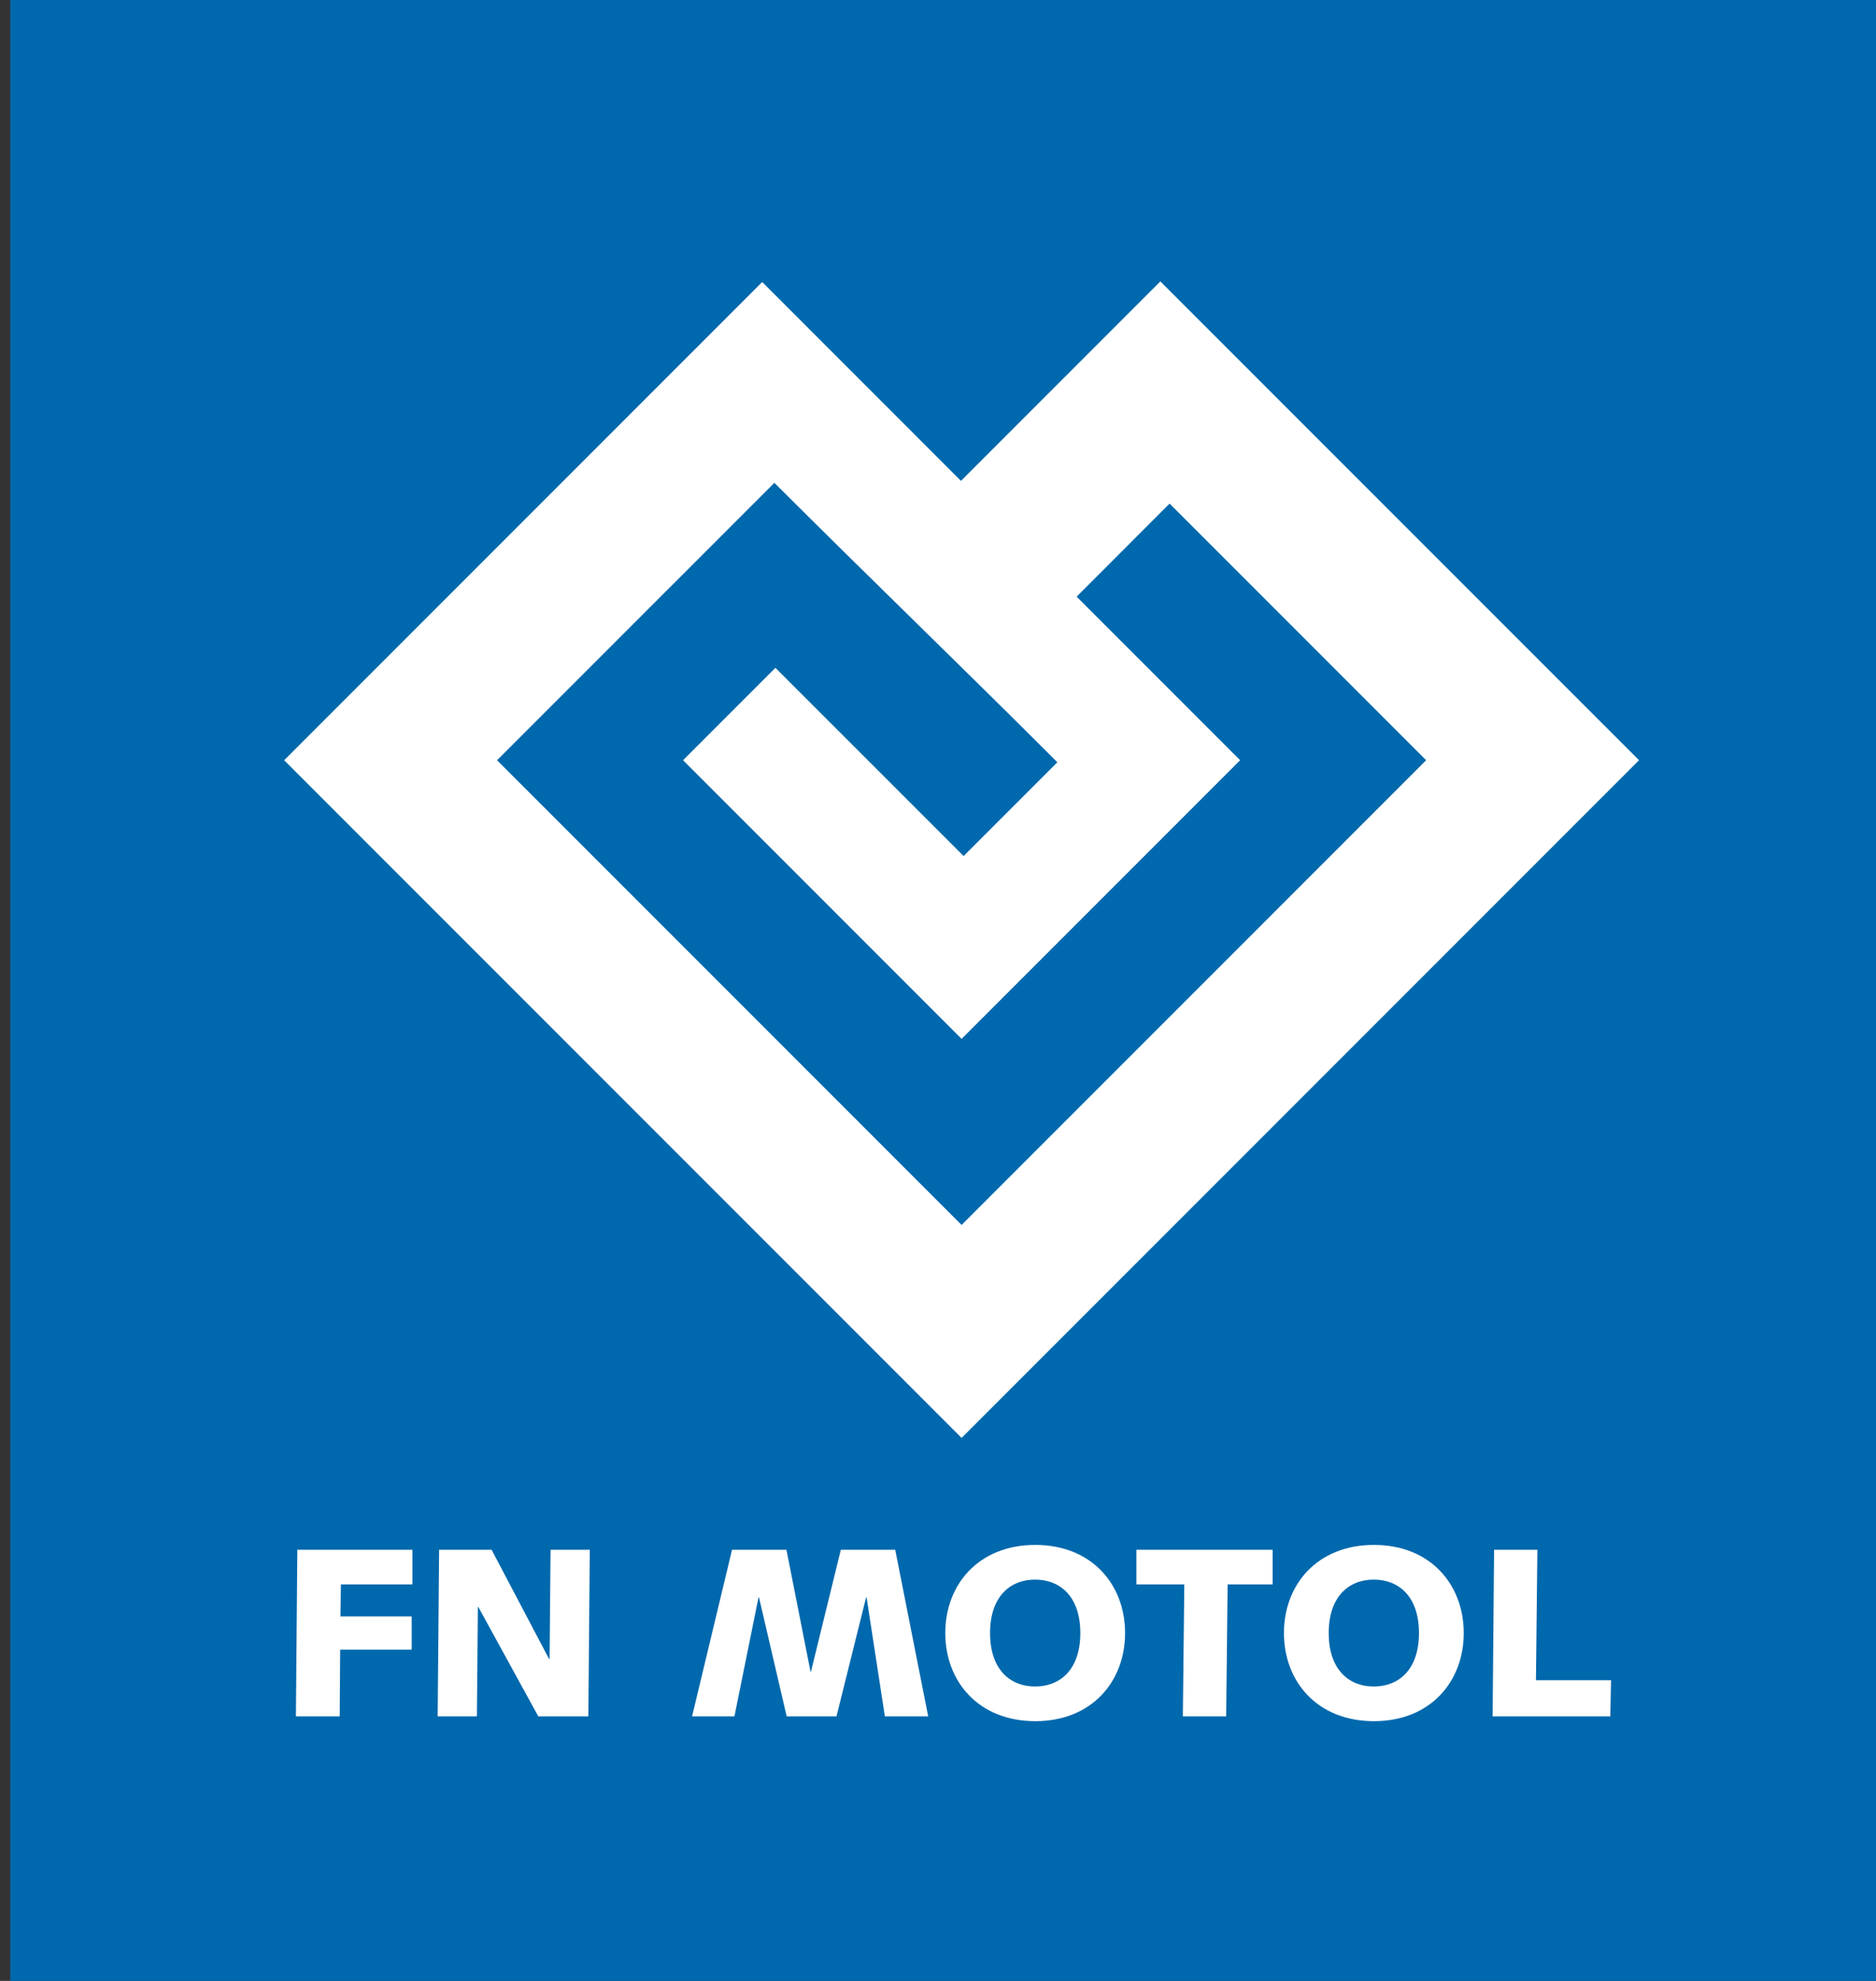
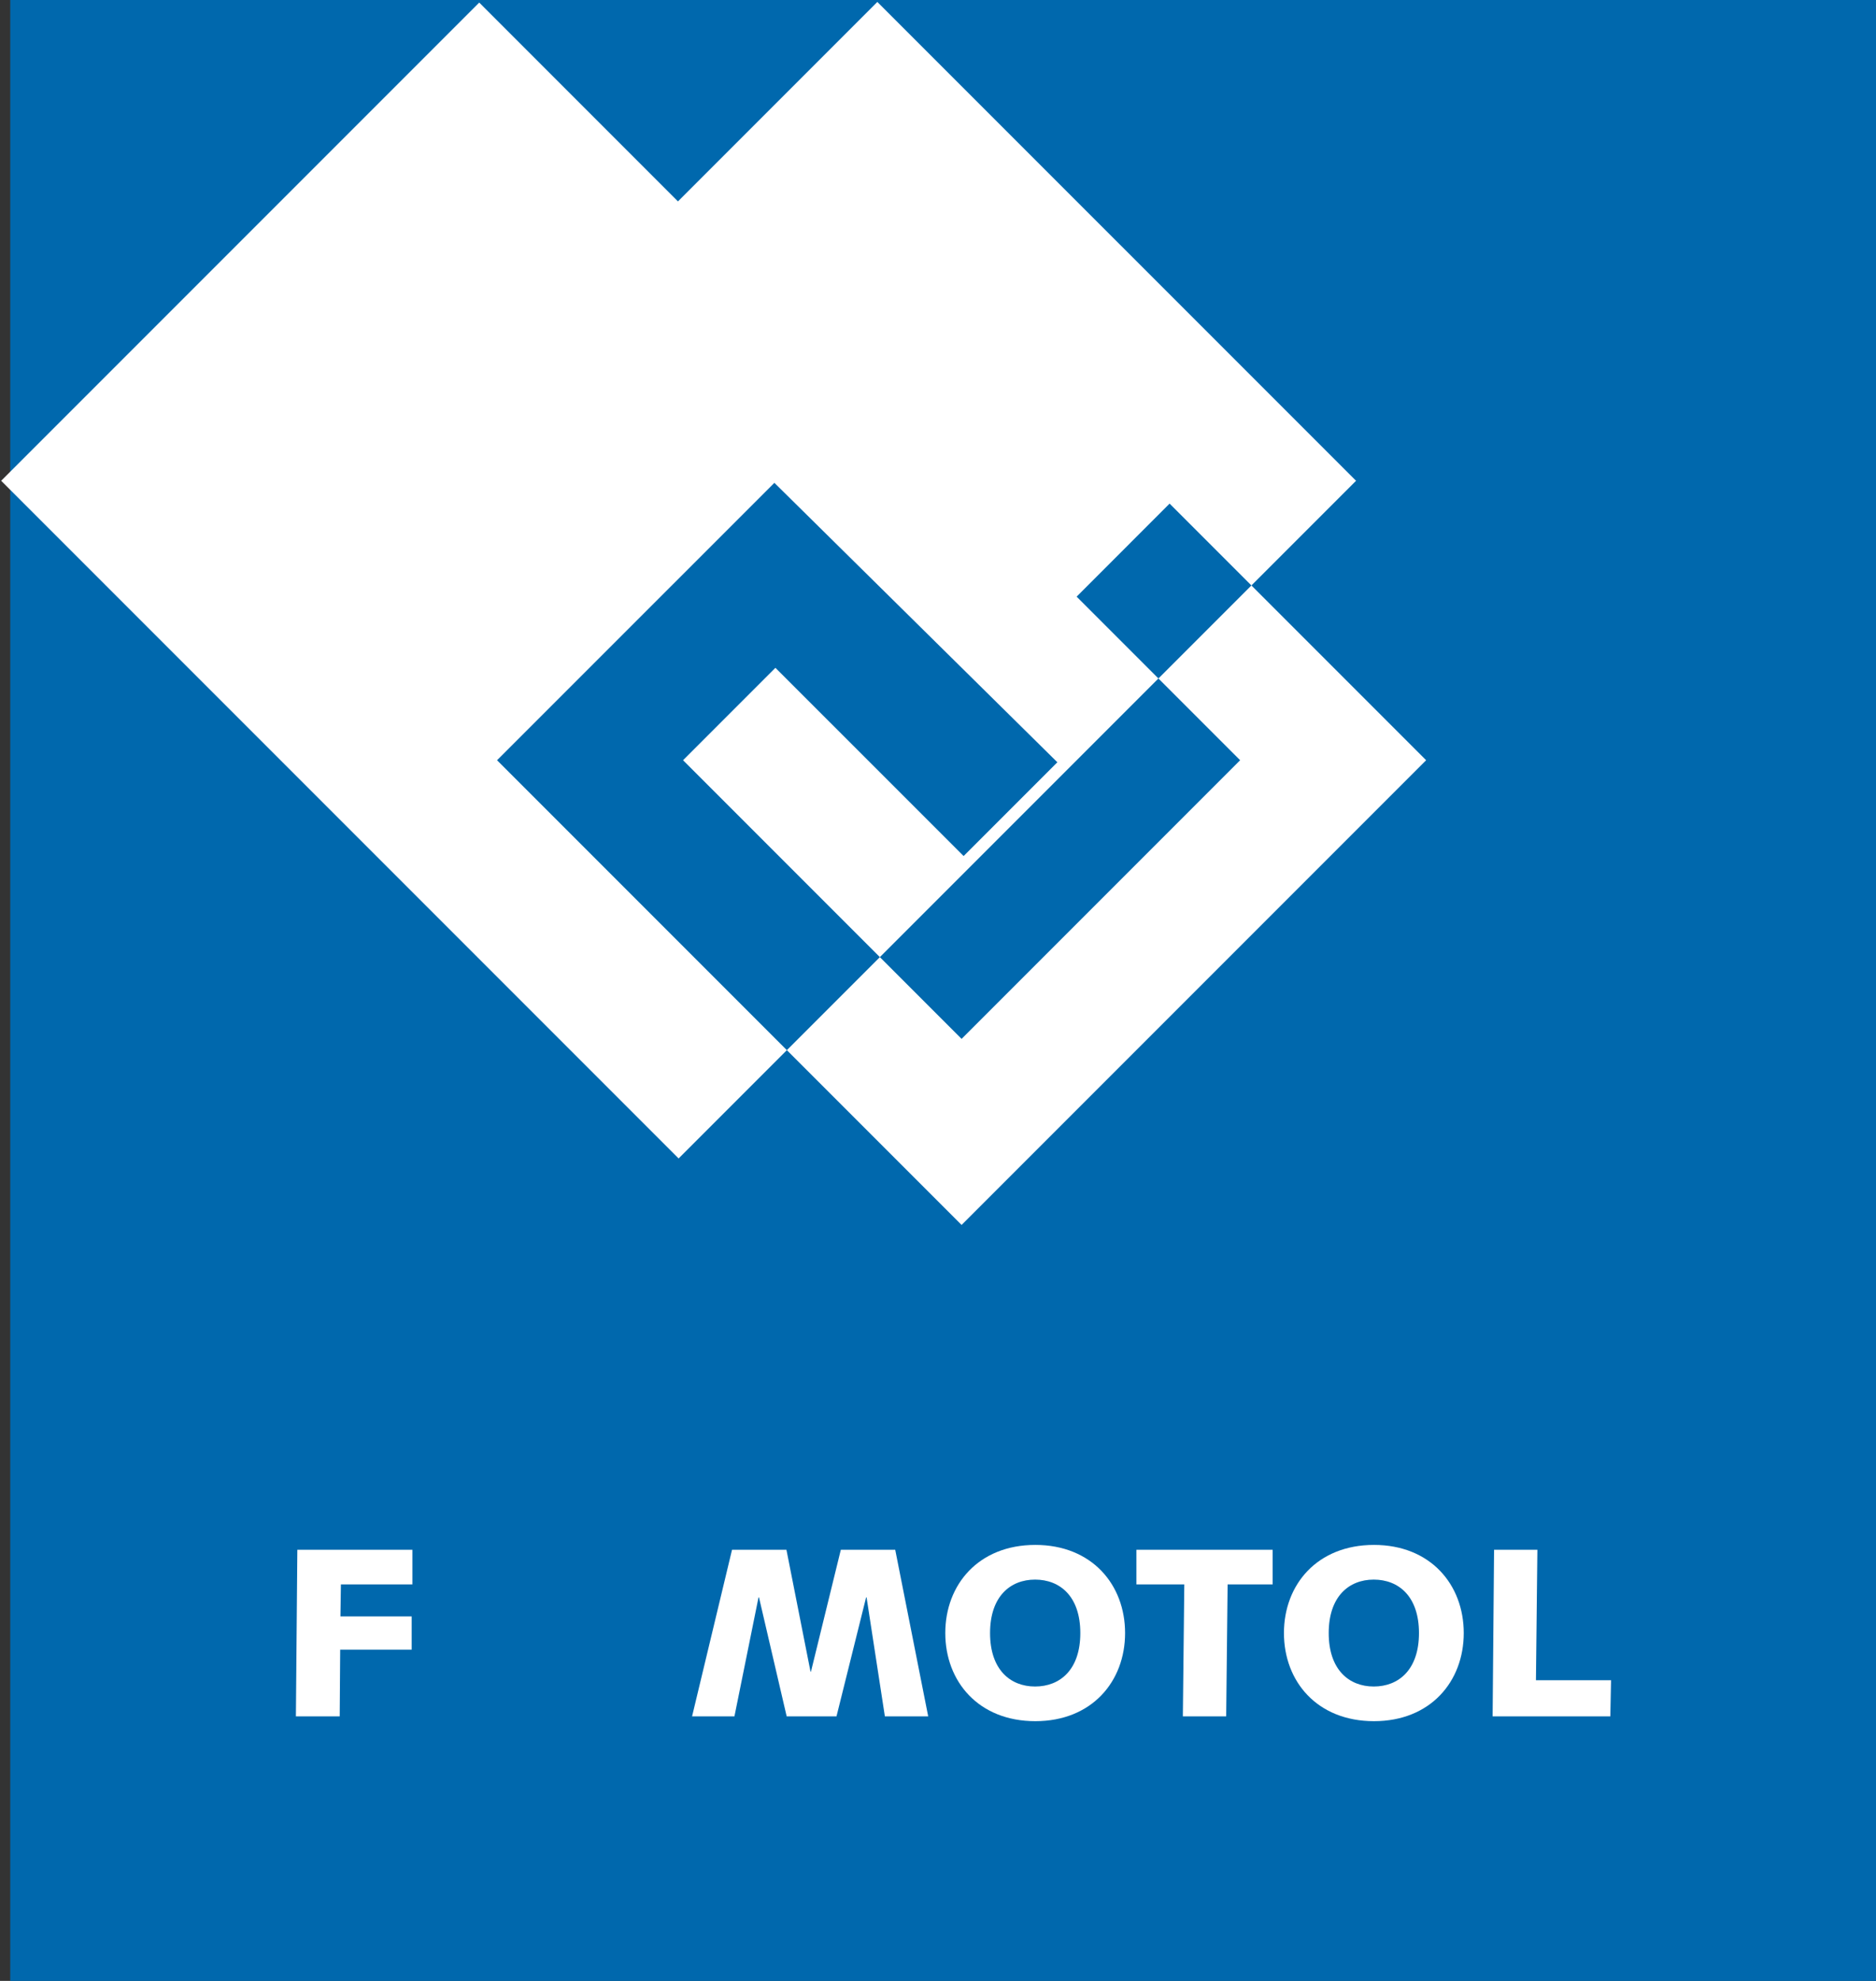
<svg xmlns="http://www.w3.org/2000/svg" xmlns:ns1="http://sodipodi.sourceforge.net/DTD/sodipodi-0.dtd" xmlns:ns2="http://www.inkscape.org/namespaces/inkscape" version="1.1" id="Vrstva_1" x="0px" y="0px" width="360" height="380" viewBox="0 0 360 380" enable-background="new 0 0 595.28 841.89" xml:space="preserve" ns1:docname="logo-fnm5.svg" ns2:version="1.1.2 (b8e25be833, 2022-02-05)">
  <rect x="0" y="0" width="360" height="380" fill="#333333" stroke="none" />
  <defs id="defs27" />
  <ns1:namedview id="namedview25" pagecolor="#ffffff" bordercolor="#666666" borderopacity="1.0" ns2:pageshadow="2" ns2:pageopacity="0.0" ns2:pagecheckerboard="0" showgrid="false" ns2:zoom="0.95974532" ns2:cx="297.99572" ns2:cy="254.75508" ns2:window-width="1920" ns2:window-height="1001" ns2:window-x="-9" ns2:window-y="-9" ns2:window-maximized="1" ns2:current-layer="Vrstva_1" />
  <rect x="1.964" y="-0.411" fill="#005fa6" width="364.427" height="383.894" id="rect2" style="fill:#0068ad;fill-opacity:1" />
  <g id="g6" transform="translate(-81.272,-62.517)">
-     <path fill-rule="evenodd" clip-rule="evenodd" fill="#ffffff" d="m 284.178,208.744 -17.987,17.987 -36.117,-36.107 -17.725,17.727 53.449,53.455 53.453,-53.455 -31.375,-31.38 17.839,-17.847 49.229,49.228 -89.147,89.146 -89.144,-89.146 53.221,-53.214 c 18.297,18.283 36.368,35.659 54.304,53.606 m -18.379,129.608 -129.999,-130 91.74,-91.734 38.136,38.144 38.262,-38.264 91.863,91.855 z" id="path4" />
+     <path fill-rule="evenodd" clip-rule="evenodd" fill="#ffffff" d="m 284.178,208.744 -17.987,17.987 -36.117,-36.107 -17.725,17.727 53.449,53.455 53.453,-53.455 -31.375,-31.38 17.839,-17.847 49.229,49.228 -89.147,89.146 -89.144,-89.146 53.221,-53.214 m -18.379,129.608 -129.999,-130 91.74,-91.734 38.136,38.144 38.262,-38.264 91.863,91.855 z" id="path4" />
  </g>
  <g id="g22" transform="translate(-81.272,-62.517)">
    <path fill="#ffffff" d="m 138.331,359.805 h 22.078 v 6.651 H 146.691 L 146.6,372.6 h 13.671 v 6.374 h -13.718 l -0.092,12.794 h -8.406 z" id="path8" />
-     <path fill="#ffffff" d="m 165.537,359.805 h 10.069 l 11.039,20.969 h 0.092 l 0.185,-20.969 h 7.529 l -0.277,31.962 h -9.607 l -11.501,-20.97 h -0.093 l -0.185,20.97 h -7.529 z" id="path10" />
    <path fill="#ffffff" d="m 221.748,359.805 h 10.438 l 4.619,23.372 h 0.092 l 5.728,-23.372 h 10.438 l 6.328,31.962 h -8.314 l -3.51,-22.817 h -0.092 l -5.681,22.817 h -9.561 l -5.311,-22.817 h -0.093 l -4.619,22.817 h -8.129 z" id="path12" />
    <path fill="#ffffff" d="m 279.945,358.881 c 10.854,0 17.228,7.621 17.228,16.905 0,9.284 -6.374,16.905 -17.228,16.905 -10.901,0 -17.274,-7.621 -17.274,-16.905 0,-9.284 6.373,-16.905 17.274,-16.905 z m -0.046,27.159 c 4.804,0 8.684,-3.233 8.684,-10.253 0,-7.021 -3.88,-10.254 -8.684,-10.254 -4.757,0 -8.637,3.233 -8.637,10.254 0,7.02 3.88,10.253 8.637,10.253 z" id="path14" />
    <path fill="#ffffff" d="m 299.345,359.805 h 26.143 v 6.651 h -8.638 l -0.277,25.311 h -8.314 l 0.277,-25.311 h -9.191 z" id="path16" />
    <path fill="#ffffff" d="m 344.933,358.881 c 10.854,0 17.229,7.621 17.229,16.905 0,9.284 -6.374,16.905 -17.229,16.905 -10.9,0 -17.274,-7.621 -17.274,-16.905 -10e-4,-9.284 6.373,-16.905 17.274,-16.905 z m -0.046,27.159 c 4.803,0 8.683,-3.233 8.683,-10.253 0,-7.021 -3.88,-10.254 -8.683,-10.254 -4.758,0 -8.638,3.233 -8.638,10.254 0,7.02 3.88,10.253 8.638,10.253 z" id="path18" />
    <path fill="#ffffff" d="m 367.98,359.805 h 8.313 l -0.277,25.034 h 14.411 l -0.139,6.929 h -22.586 z" id="path20" />
  </g>
</svg>